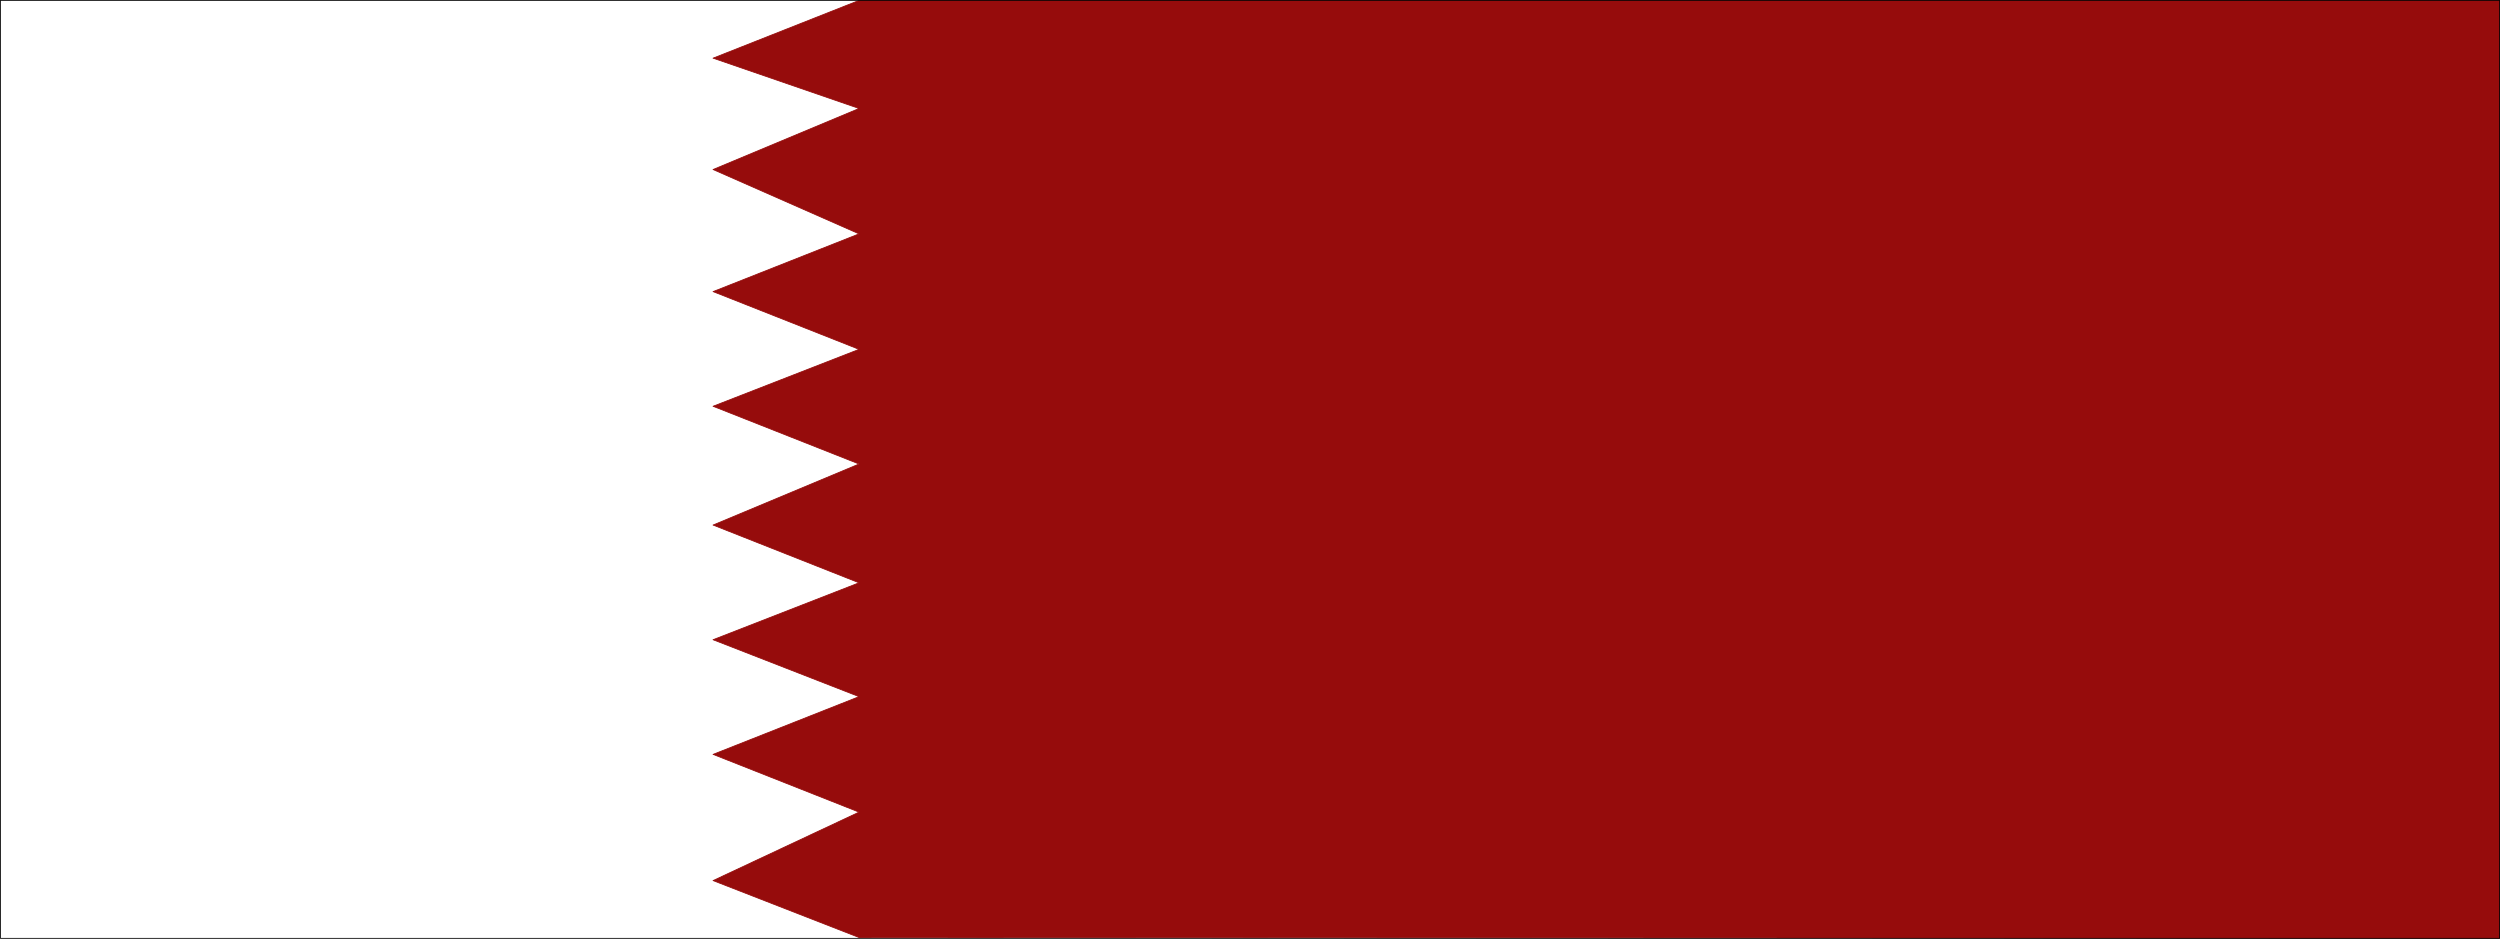
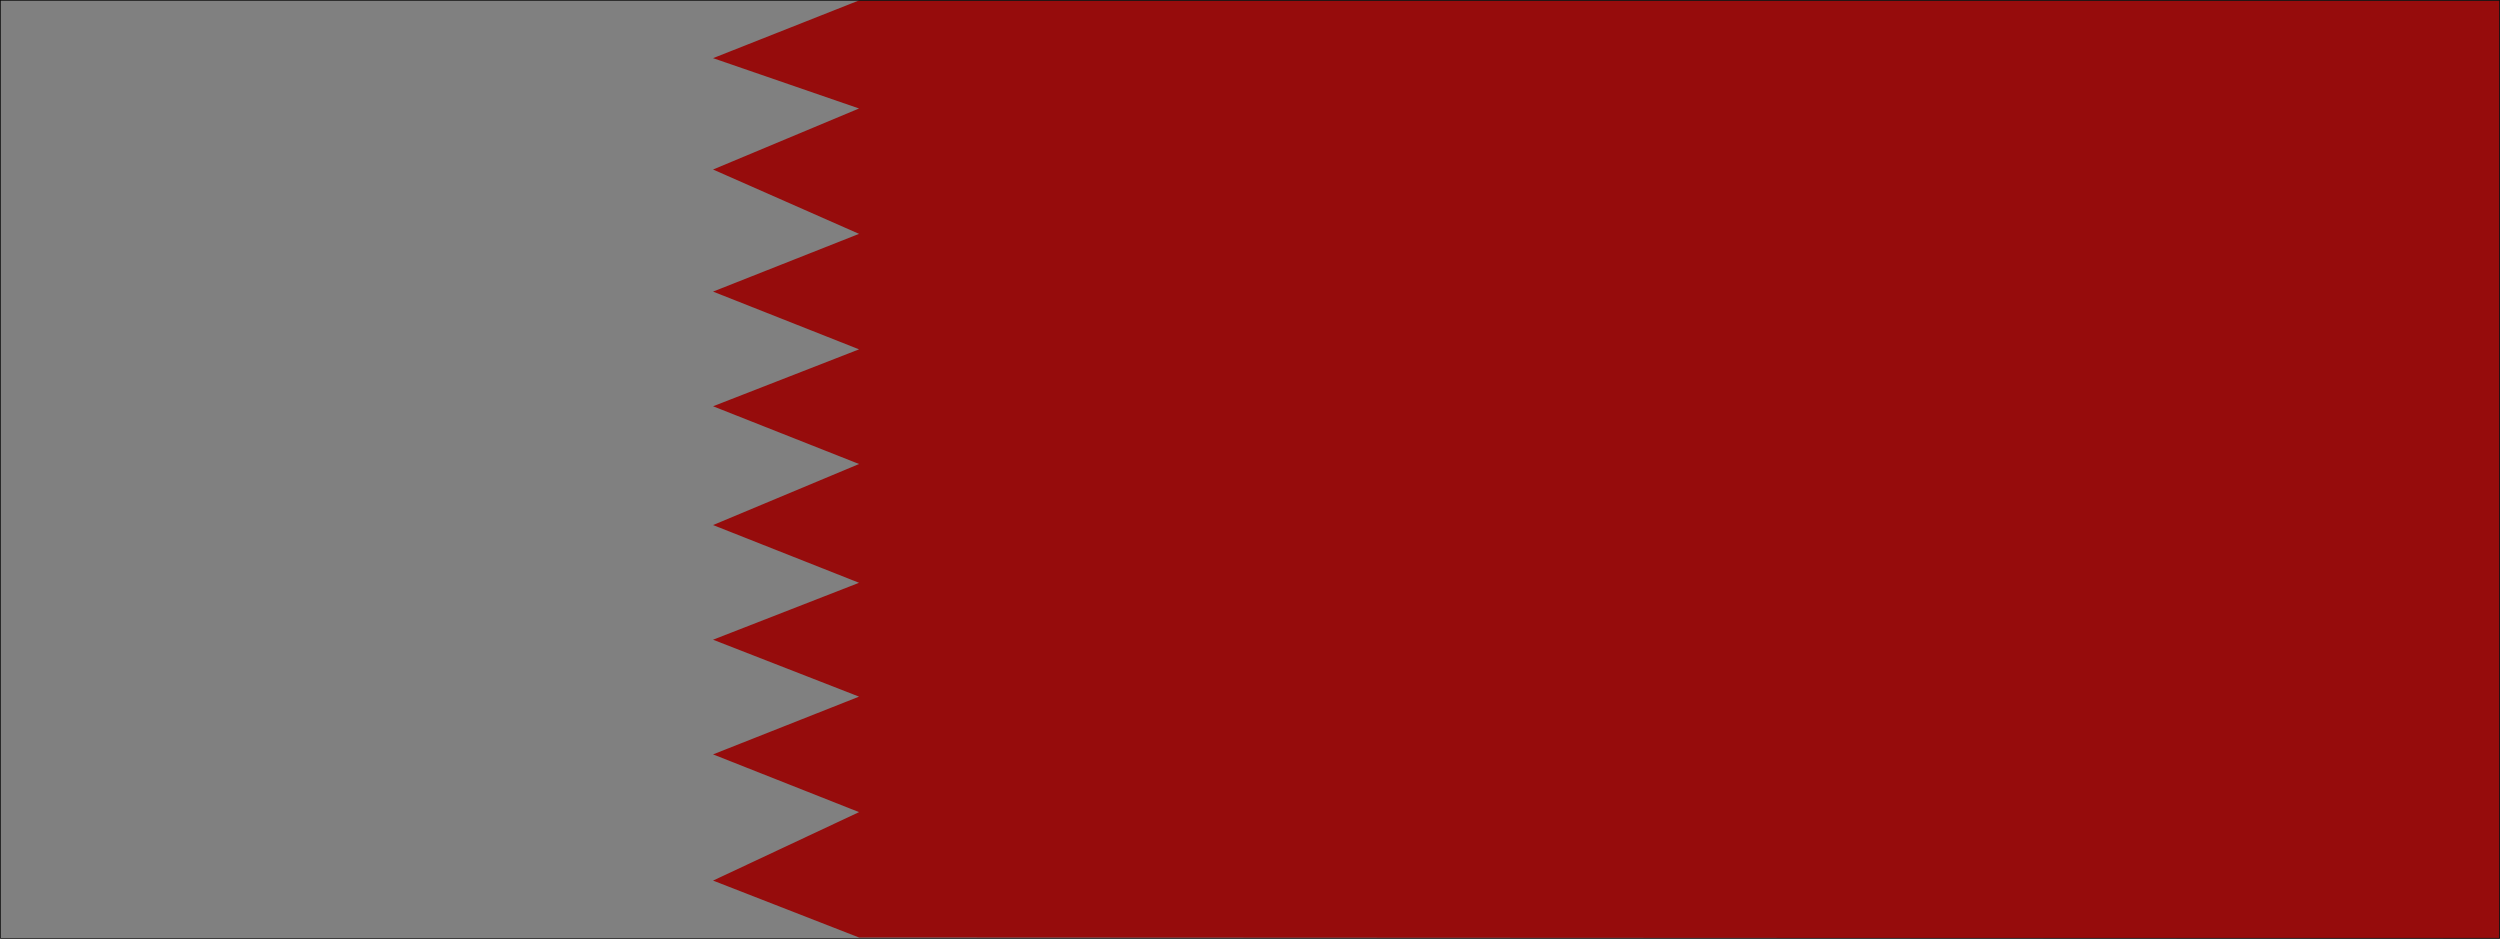
<svg xmlns="http://www.w3.org/2000/svg" xmlns:ns1="http://sodipodi.sourceforge.net/DTD/sodipodi-0.dtd" xmlns:ns2="http://www.inkscape.org/namespaces/inkscape" version="1.0" width="129.595mm" height="48.662mm" id="svg5" ns1:docname="Qatar 1.wmf">
  <rect width="100%" height="100%" fill="#808080" stroke="none" />
  <ns1:namedview id="namedview5" pagecolor="#ffffff" bordercolor="#000000" borderopacity="0.25" ns2:showpageshadow="2" ns2:pageopacity="0.0" ns2:pagecheckerboard="0" ns2:deskcolor="#d1d1d1" ns2:document-units="mm" />
  <defs id="defs1">
    <pattern id="WMFhbasepattern" patternUnits="userSpaceOnUse" width="6" height="6" x="0" y="0" />
  </defs>
-   <path style="fill:#ffffff;fill-opacity:1;fill-rule:evenodd;stroke:none" d="M 0.081,183.84 V 0.081 H 489.728 V 183.84 Z" id="path1" />
  <path style="fill:none;stroke:#ffffff;stroke-width:0.162px;stroke-linecap:round;stroke-linejoin:round;stroke-miterlimit:4;stroke-dasharray:none;stroke-opacity:1" d="M 0.081,183.84 V 0.081 H 489.728 V 183.84 H 0.081 v 0" id="path2" />
  <path style="fill:#960c0c;fill-opacity:1;fill-rule:evenodd;stroke:none" d="M 489.728,183.84 V 0.081 H 168.306 L 139.703,11.394 l 28.603,9.859 -28.603,11.96 28.603,12.606 -28.603,11.313 28.603,11.313 -28.603,11.152 28.603,11.313 -28.603,11.96 28.603,11.313 -28.603,11.152 28.603,11.152 -28.603,11.313 28.603,11.313 -28.603,13.414 28.603,11.152 z" id="path3" />
-   <path style="fill:none;stroke:#960c0c;stroke-width:0.162px;stroke-linecap:round;stroke-linejoin:round;stroke-miterlimit:4;stroke-dasharray:none;stroke-opacity:1" d="M 489.728,183.84 V 0.081 H 168.306 L 139.703,11.394 l 28.603,9.859 -28.603,11.96 28.603,12.606 -28.603,11.313 28.603,11.313 -28.603,11.152 28.603,11.313 -28.603,11.96 28.603,11.313 -28.603,11.152 28.603,11.152 -28.603,11.313 28.603,11.313 -28.603,13.414 28.603,11.152 321.422,0.162 v 0" id="path4" />
  <path style="fill:none;stroke:#000000;stroke-width:0.162px;stroke-linecap:round;stroke-linejoin:round;stroke-miterlimit:4;stroke-dasharray:none;stroke-opacity:1" d="M 0.081,183.84 V 0.081 H 489.728 V 183.84 H 0.081" id="path5" />
</svg>